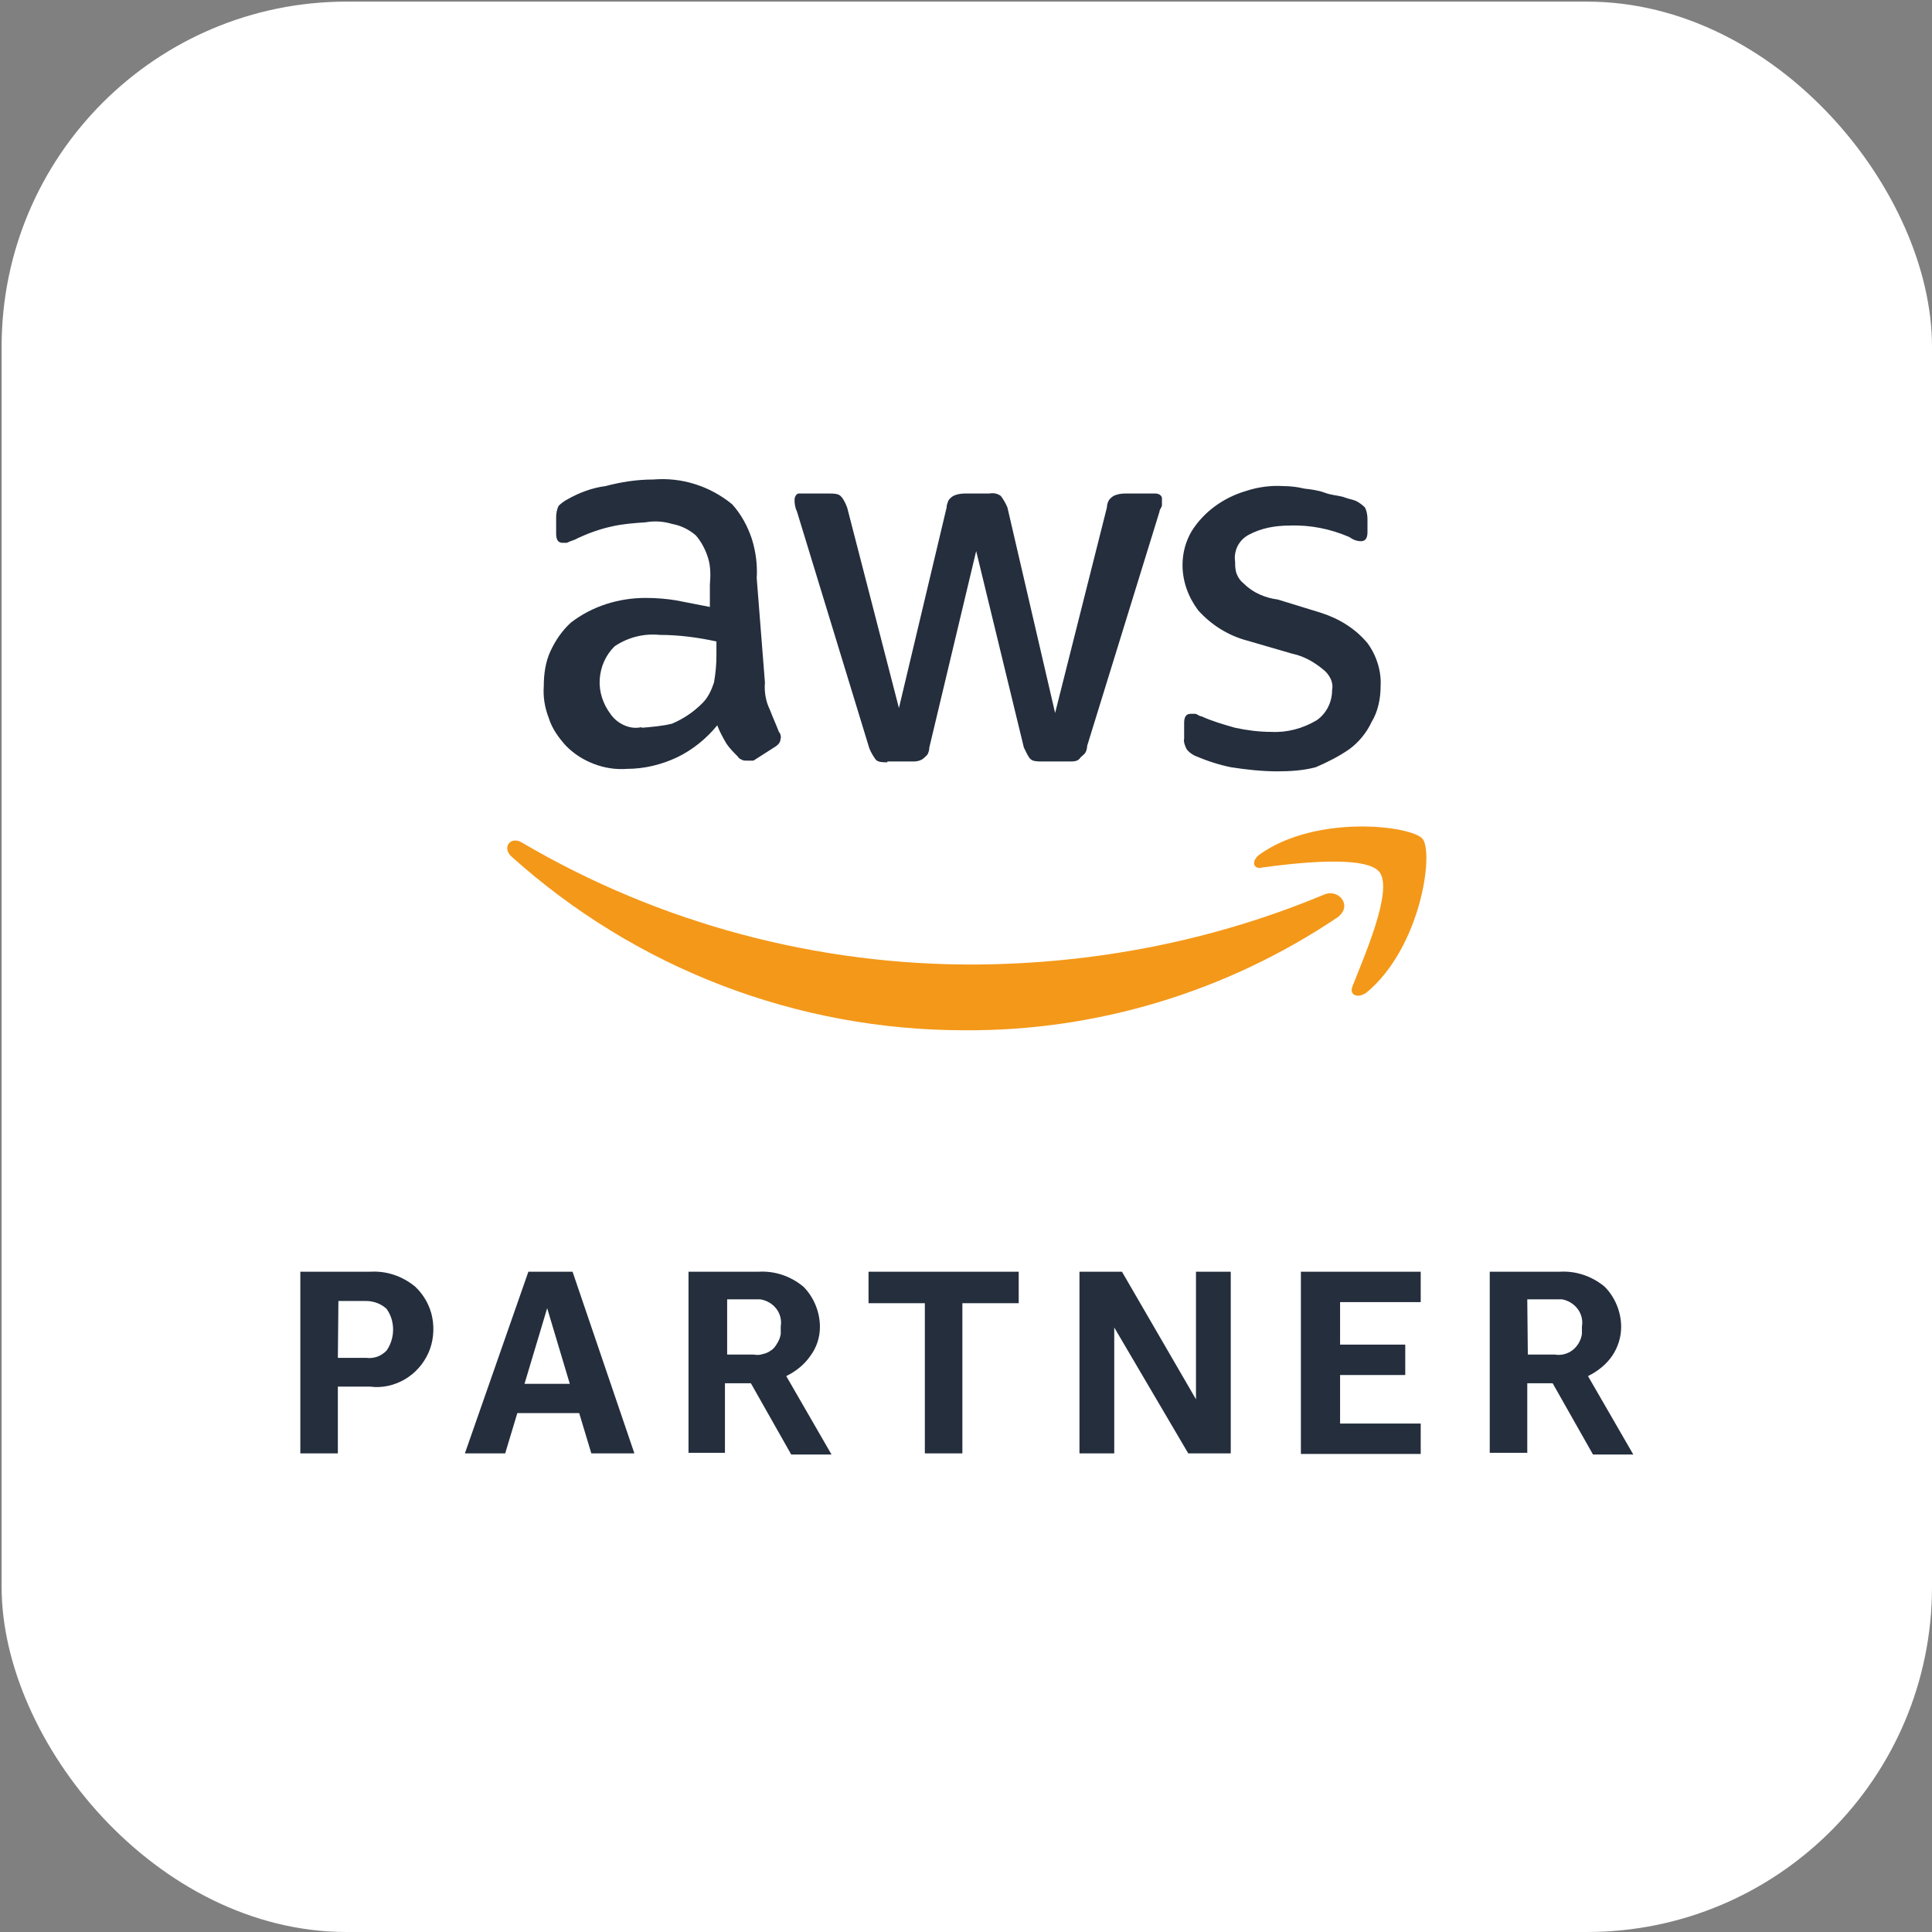
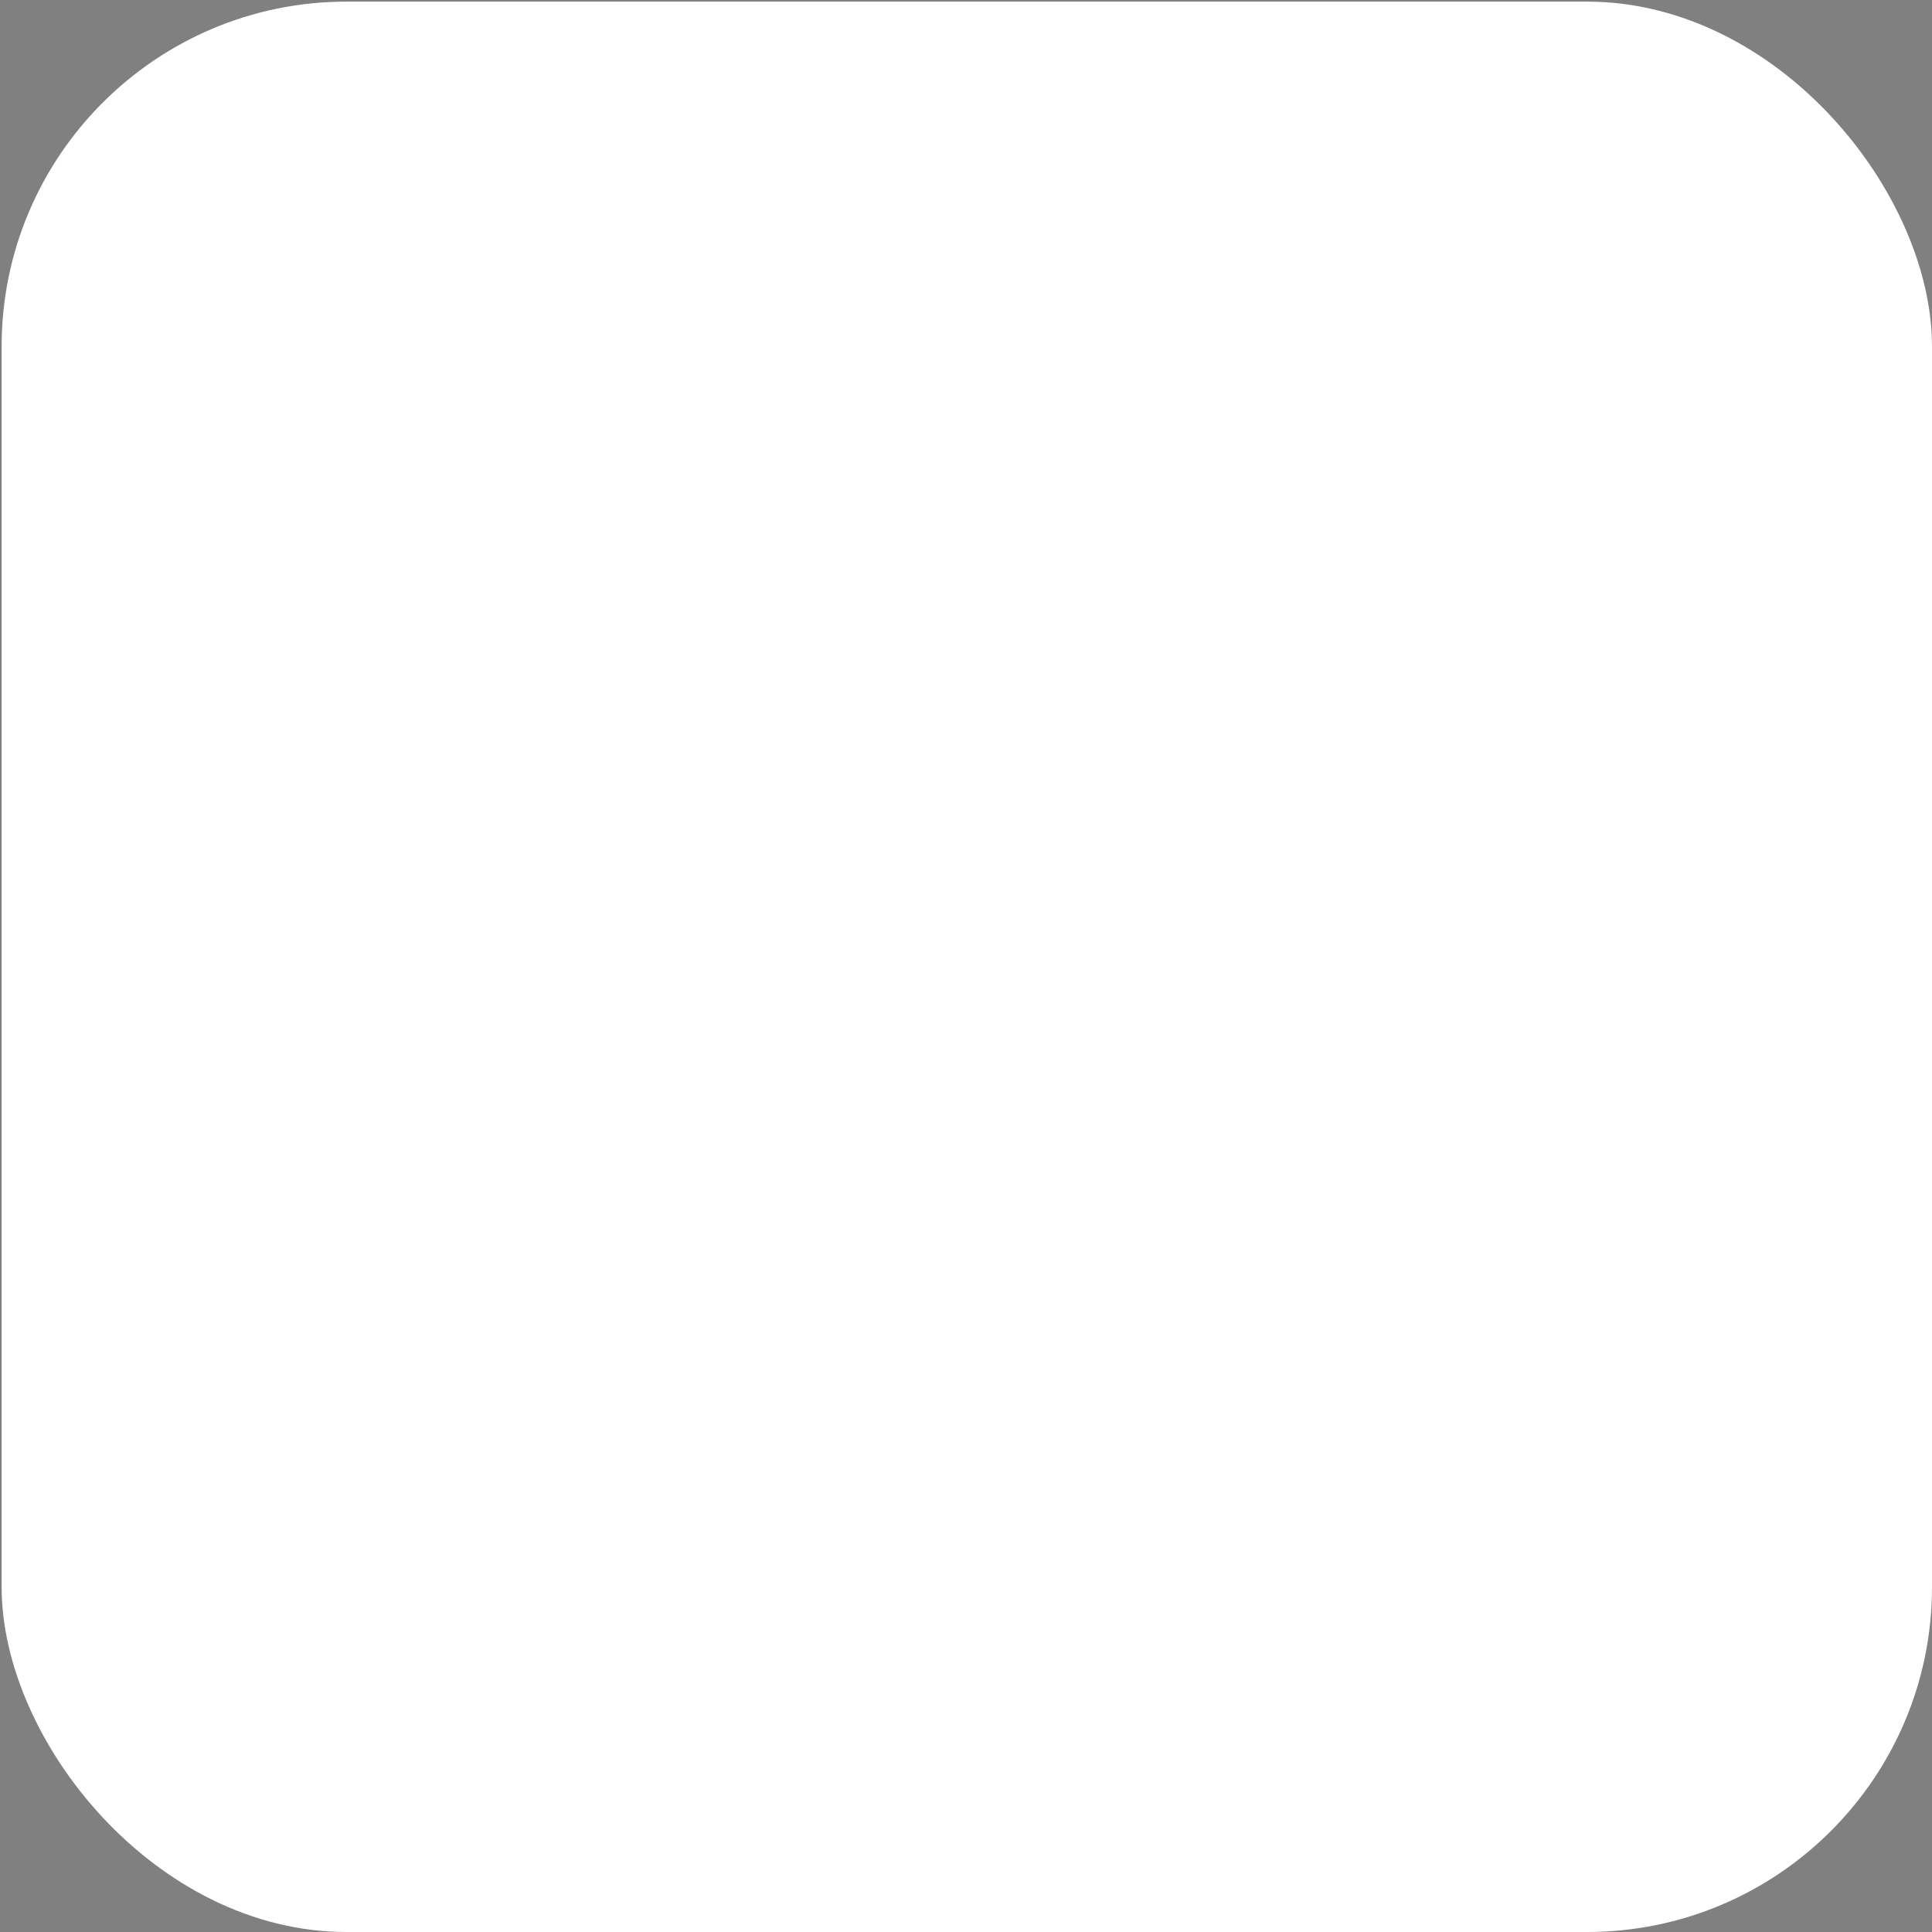
<svg xmlns="http://www.w3.org/2000/svg" width="56" height="56" viewBox="0 0 56 56" fill="none">
  <rect x="0" y="0" width="56" height="56" fill="#808080" stroke="none" />
  <rect x="0.047" y="0.047" width="55.953" height="55.953" rx="10" fill="white" />
-   <path d="M22.172 19.785C22.148 20.047 22.196 20.333 22.315 20.571C22.386 20.762 22.505 21.024 22.577 21.214C22.601 21.238 22.625 21.286 22.625 21.309C22.625 21.333 22.648 21.381 22.625 21.405C22.625 21.524 22.553 21.596 22.434 21.667L21.838 22.048H21.648C21.6 22.048 21.552 22.048 21.505 22.024C21.457 22 21.409 21.977 21.386 21.929C21.267 21.81 21.147 21.691 21.052 21.548C20.957 21.381 20.861 21.214 20.79 21.024C20.48 21.405 20.075 21.738 19.622 21.953C19.17 22.167 18.669 22.286 18.169 22.286C17.859 22.31 17.526 22.263 17.216 22.143C16.906 22.024 16.644 21.858 16.406 21.619C16.191 21.381 16.001 21.119 15.905 20.809C15.786 20.499 15.739 20.19 15.762 19.88C15.762 19.546 15.81 19.189 15.953 18.879C16.096 18.57 16.287 18.284 16.549 18.045C17.168 17.569 17.931 17.331 18.717 17.331C19.003 17.331 19.313 17.354 19.599 17.402L20.576 17.593V16.949C20.599 16.687 20.599 16.425 20.528 16.187C20.456 15.949 20.337 15.71 20.17 15.52C19.98 15.353 19.742 15.234 19.48 15.186C19.241 15.115 18.979 15.091 18.717 15.139C18.384 15.162 18.05 15.186 17.74 15.258C17.407 15.329 17.073 15.448 16.763 15.591C16.644 15.663 16.573 15.663 16.43 15.734H16.311C16.191 15.734 16.12 15.663 16.12 15.472V14.995C16.12 14.876 16.144 14.757 16.191 14.662C16.263 14.591 16.358 14.519 16.453 14.471C16.787 14.281 17.168 14.138 17.549 14.09C18.002 13.971 18.455 13.899 18.931 13.899C19.765 13.828 20.576 14.09 21.219 14.614C21.481 14.9 21.672 15.258 21.791 15.615C21.91 15.996 21.957 16.378 21.934 16.759L22.172 19.785ZM18.598 21.095C18.884 21.071 19.194 21.047 19.48 20.976C19.813 20.833 20.099 20.642 20.361 20.38C20.528 20.213 20.623 19.999 20.695 19.785C20.742 19.523 20.766 19.261 20.766 18.998V18.593C20.218 18.474 19.67 18.403 19.122 18.403C18.669 18.355 18.193 18.474 17.812 18.736C17.549 18.998 17.407 19.332 17.383 19.689C17.359 20.047 17.478 20.404 17.692 20.69C17.788 20.833 17.931 20.952 18.098 21.024C18.264 21.095 18.431 21.119 18.622 21.071H18.598V21.095ZM25.722 22.096C25.603 22.096 25.46 22.096 25.388 22.024C25.317 21.929 25.245 21.81 25.198 21.691L23.101 14.829C23.053 14.733 23.03 14.614 23.03 14.495C23.03 14.376 23.101 14.305 23.149 14.305H24.03C24.149 14.305 24.292 14.305 24.364 14.376C24.459 14.471 24.507 14.591 24.555 14.71L26.056 20.523L27.438 14.71C27.438 14.638 27.461 14.591 27.485 14.519C27.509 14.471 27.557 14.424 27.628 14.376C27.723 14.328 27.843 14.305 27.962 14.305H28.677C28.796 14.281 28.915 14.305 29.01 14.376C29.081 14.471 29.153 14.591 29.201 14.71L30.583 20.666L32.084 14.71C32.084 14.638 32.108 14.567 32.131 14.519C32.155 14.471 32.203 14.424 32.274 14.376C32.37 14.328 32.489 14.305 32.608 14.305H33.489C33.609 14.305 33.68 14.376 33.68 14.447V14.638C33.68 14.71 33.609 14.757 33.609 14.829L31.512 21.619C31.512 21.691 31.488 21.762 31.464 21.81C31.44 21.858 31.369 21.905 31.321 21.953C31.25 22.072 31.131 22.072 30.988 22.072H30.201C30.082 22.072 29.939 22.072 29.868 22C29.796 21.929 29.749 21.81 29.677 21.667L28.295 15.972L26.937 21.667C26.937 21.738 26.913 21.81 26.89 21.858C26.866 21.905 26.794 21.953 26.747 22C26.675 22.048 26.58 22.072 26.485 22.072H25.722V22.096ZM37.04 22.358C36.587 22.358 36.134 22.31 35.681 22.239C35.324 22.167 34.967 22.048 34.633 21.905C34.538 21.858 34.443 21.786 34.395 21.715C34.347 21.619 34.3 21.5 34.323 21.405V20.952C34.323 20.762 34.395 20.69 34.514 20.69H34.633C34.705 20.69 34.752 20.762 34.824 20.762C35.133 20.904 35.467 21 35.801 21.095C36.134 21.167 36.492 21.214 36.849 21.214C37.302 21.238 37.754 21.119 38.159 20.881C38.302 20.785 38.422 20.642 38.493 20.499C38.565 20.357 38.612 20.19 38.612 19.999C38.636 19.88 38.612 19.761 38.565 19.666C38.517 19.57 38.445 19.475 38.35 19.403C38.088 19.189 37.802 19.022 37.468 18.951L36.158 18.57C35.61 18.427 35.11 18.117 34.728 17.688C34.443 17.307 34.276 16.854 34.276 16.378C34.276 16.02 34.371 15.687 34.538 15.401C34.895 14.829 35.467 14.424 36.11 14.233C36.468 14.114 36.849 14.066 37.206 14.09C37.397 14.09 37.611 14.114 37.802 14.162C37.993 14.185 38.207 14.209 38.398 14.281C38.588 14.352 38.731 14.352 38.922 14.4C39.112 14.471 39.184 14.471 39.303 14.519C39.398 14.567 39.494 14.638 39.565 14.71C39.613 14.805 39.637 14.924 39.637 15.043V15.424C39.637 15.615 39.565 15.687 39.446 15.687C39.327 15.687 39.208 15.639 39.112 15.567C38.565 15.329 37.969 15.21 37.373 15.234C36.968 15.234 36.563 15.305 36.206 15.496C36.063 15.567 35.944 15.687 35.872 15.829C35.801 15.972 35.777 16.139 35.801 16.282C35.801 16.401 35.801 16.52 35.848 16.64C35.896 16.759 35.967 16.854 36.063 16.925C36.325 17.188 36.682 17.331 37.04 17.378L38.279 17.759C38.803 17.926 39.279 18.212 39.637 18.641C39.899 18.998 40.042 19.451 40.018 19.88C40.018 20.237 39.946 20.619 39.756 20.928C39.613 21.238 39.375 21.524 39.112 21.715C38.803 21.929 38.469 22.096 38.136 22.239C37.778 22.334 37.397 22.358 37.016 22.358H37.04Z" fill="#242E3D" />
-   <path d="M38.755 26.599C35.562 28.743 31.798 29.887 27.962 29.863C23.101 29.863 18.431 28.076 14.809 24.812C14.547 24.55 14.809 24.216 15.143 24.431C19.122 26.766 23.673 27.981 28.295 27.957C31.75 27.933 35.181 27.266 38.374 25.932C38.803 25.741 39.232 26.265 38.755 26.599ZM39.208 28.576C39.089 28.839 39.351 28.958 39.613 28.767C41.185 27.457 41.567 24.717 41.233 24.312C40.9 23.93 38.159 23.597 36.515 24.764C36.253 24.955 36.325 25.217 36.587 25.145C37.468 25.026 39.613 24.764 39.994 25.288C40.375 25.837 39.541 27.719 39.208 28.576Z" fill="#F49819" />
-   <path d="M9.793 40.191V42.127H8.705V36.862H10.722C11.202 36.83 11.666 36.99 12.034 37.294C12.29 37.534 12.466 37.854 12.53 38.19C12.594 38.526 12.562 38.894 12.418 39.215C12.274 39.535 12.034 39.807 11.73 39.983C11.426 40.159 11.074 40.239 10.722 40.191H9.793ZM9.793 39.358H10.61C10.722 39.374 10.834 39.358 10.93 39.327C11.026 39.294 11.122 39.23 11.202 39.151C11.33 38.974 11.394 38.75 11.394 38.542C11.394 38.318 11.33 38.11 11.202 37.934C11.042 37.79 10.834 37.71 10.61 37.71H9.809L9.793 39.358ZM17.14 42.127L16.788 40.959H14.995L14.643 42.127H13.475L15.315 36.862H16.596L18.388 42.127H17.14ZM15.203 40.111H16.516L15.86 37.918L15.203 40.111ZM19.957 42.127V36.862H21.974C22.454 36.83 22.918 36.99 23.286 37.294C23.59 37.598 23.766 38.03 23.766 38.462C23.766 38.766 23.67 39.054 23.494 39.294C23.318 39.551 23.078 39.743 22.79 39.887L24.102 42.16H22.934L21.765 40.095H21.013V42.111H19.957V42.127ZM21.045 39.263H21.846C21.942 39.279 22.021 39.279 22.118 39.246C22.214 39.23 22.294 39.182 22.358 39.135C22.438 39.086 22.486 39.006 22.534 38.926C22.582 38.846 22.614 38.766 22.63 38.67V38.446C22.662 38.27 22.614 38.078 22.502 37.934C22.39 37.79 22.23 37.694 22.038 37.662H21.077V39.279L21.045 39.263ZM26.807 42.127V37.774H25.175V36.862H29.528V37.774H27.895V42.127H26.807ZM32.297 38.478V42.127H31.289V36.862H32.521L34.666 40.559V36.862H35.674V42.127H34.442L32.297 38.478ZM37.707 42.127V36.862H41.18V37.742H38.843V38.974H40.732V39.855H38.843V41.263H41.18V42.144H37.707V42.127ZM43.181 42.127V36.862H45.197C45.677 36.83 46.142 36.99 46.51 37.294C46.814 37.598 46.99 38.03 46.99 38.462C46.99 38.766 46.894 39.054 46.734 39.294C46.558 39.551 46.318 39.743 46.029 39.887L47.342 42.16H46.174L45.005 40.095H44.269V42.111H43.181V42.127ZM44.285 39.263H45.069C45.245 39.294 45.437 39.246 45.581 39.135C45.725 39.022 45.822 38.862 45.853 38.67V38.446C45.886 38.27 45.837 38.078 45.725 37.934C45.613 37.79 45.453 37.694 45.277 37.662H44.269L44.285 39.263Z" fill="#242E3D" />
</svg>